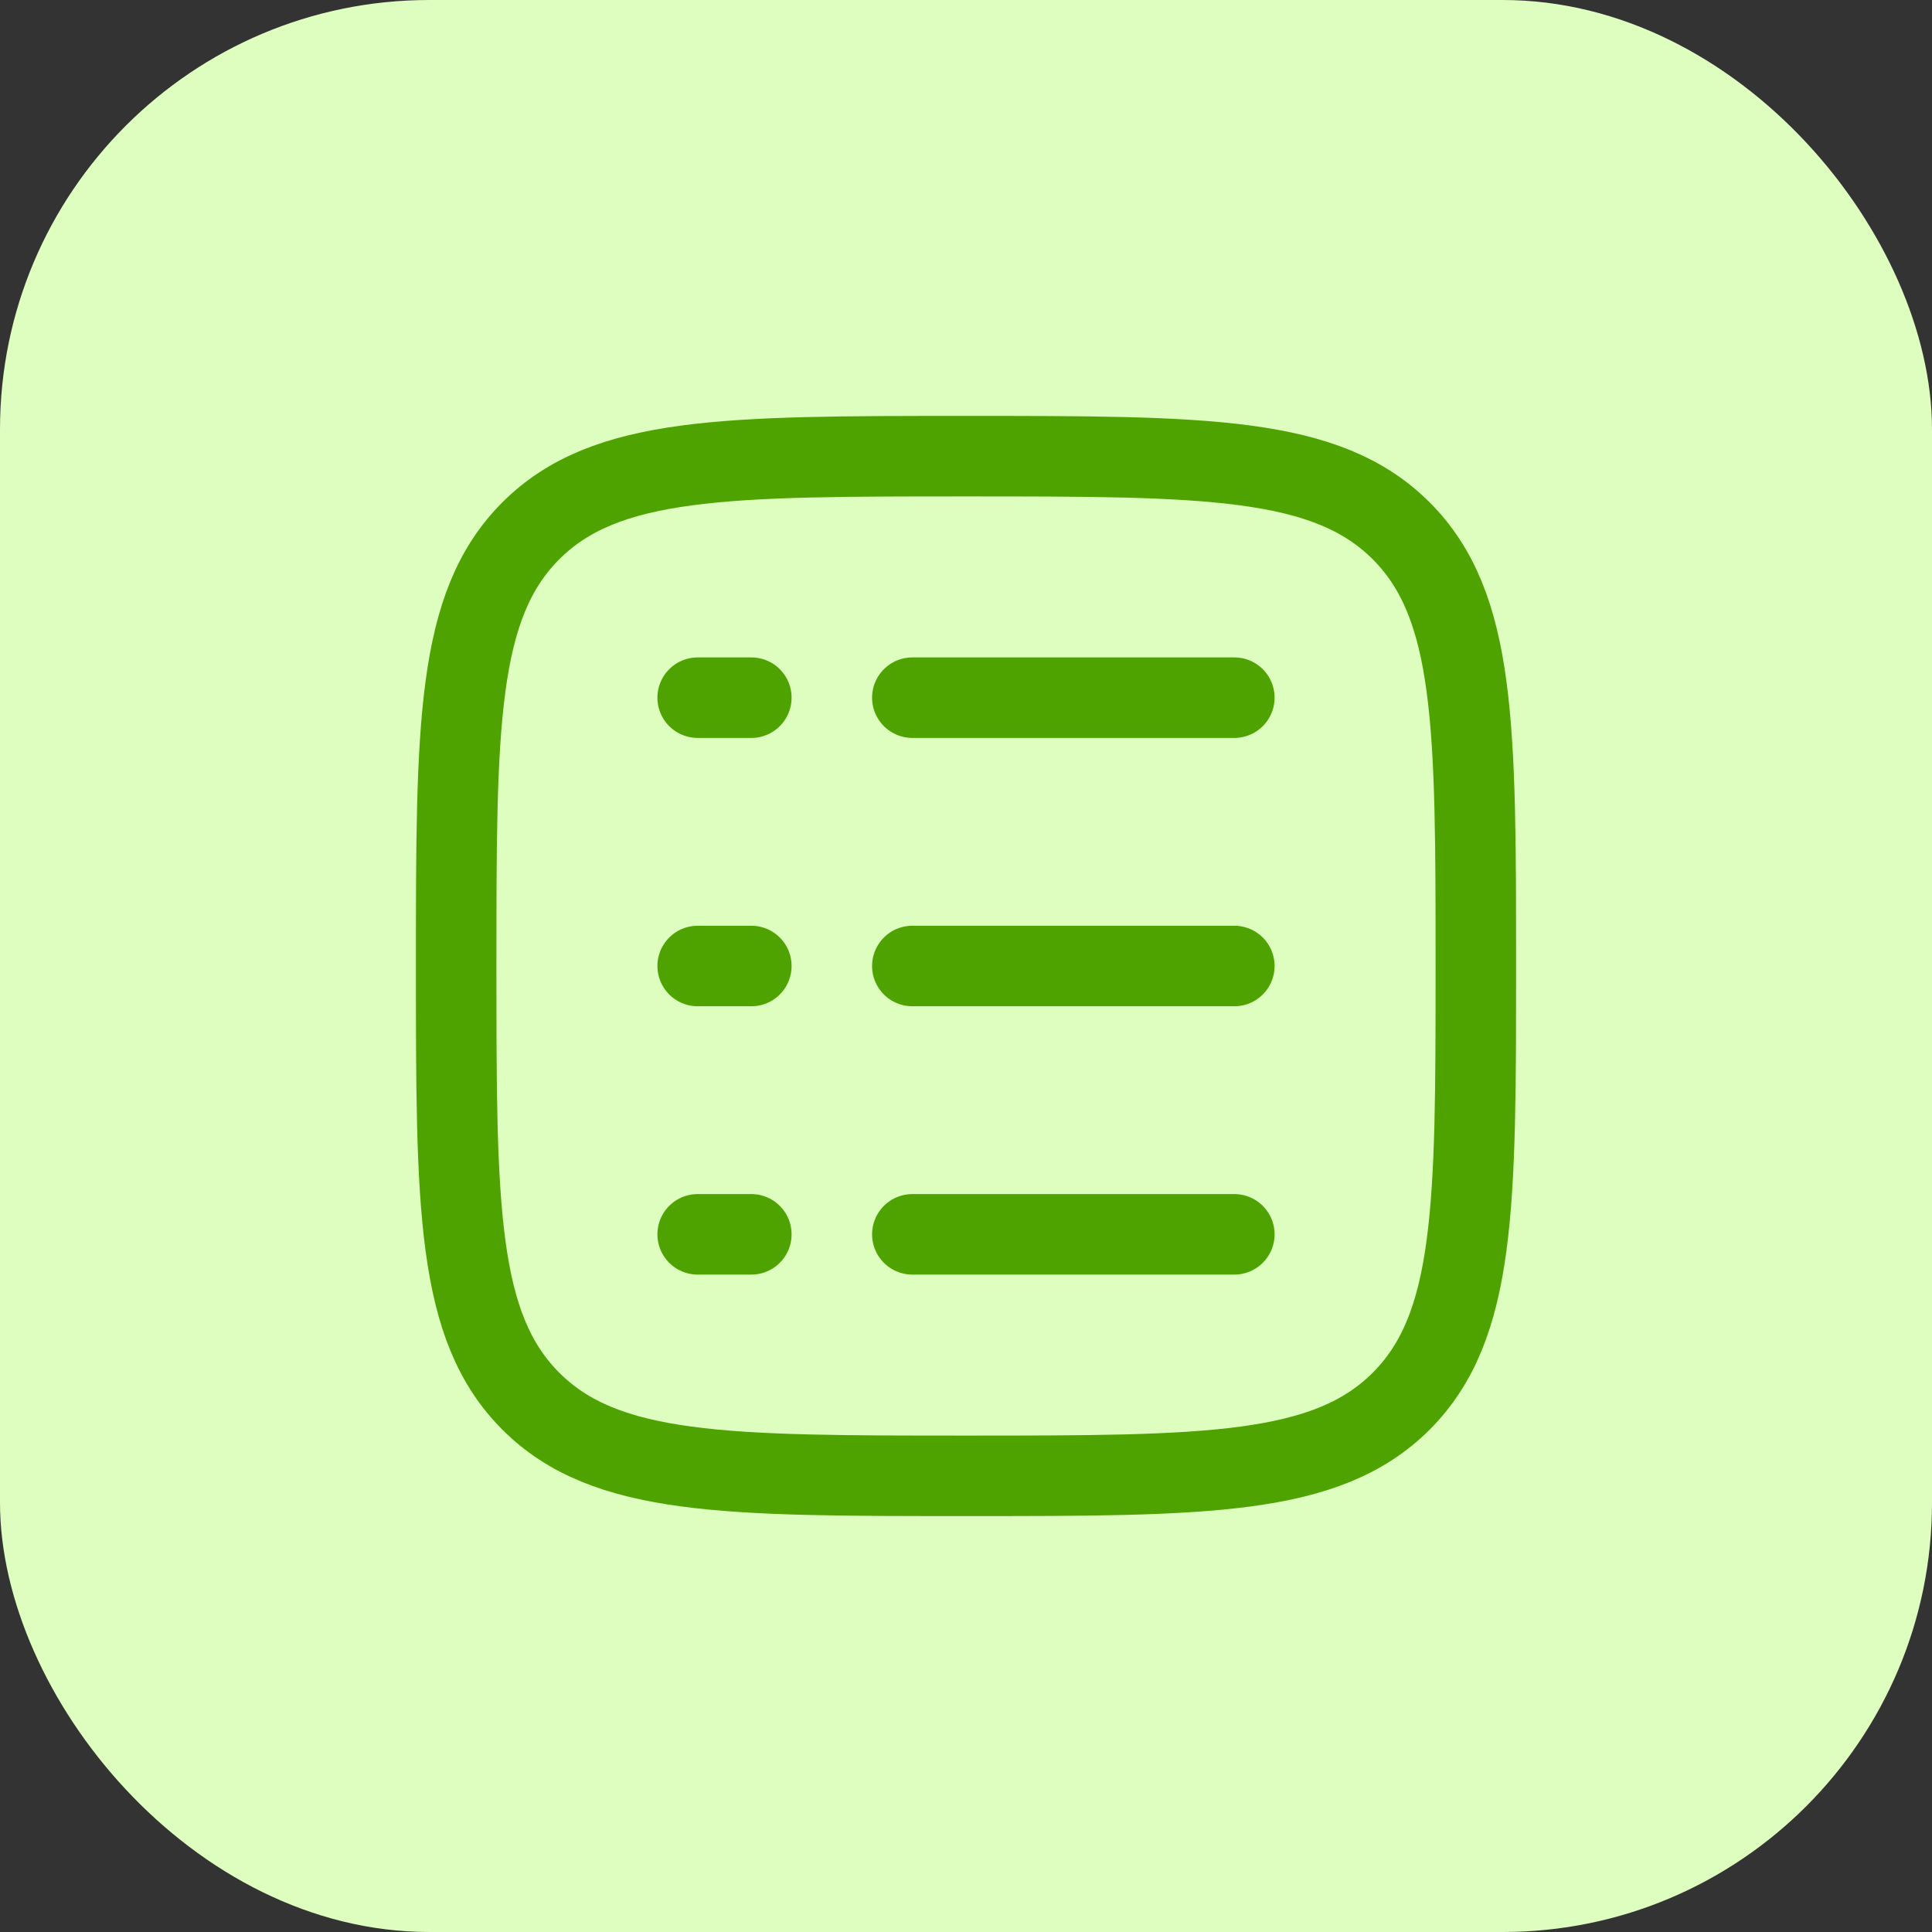
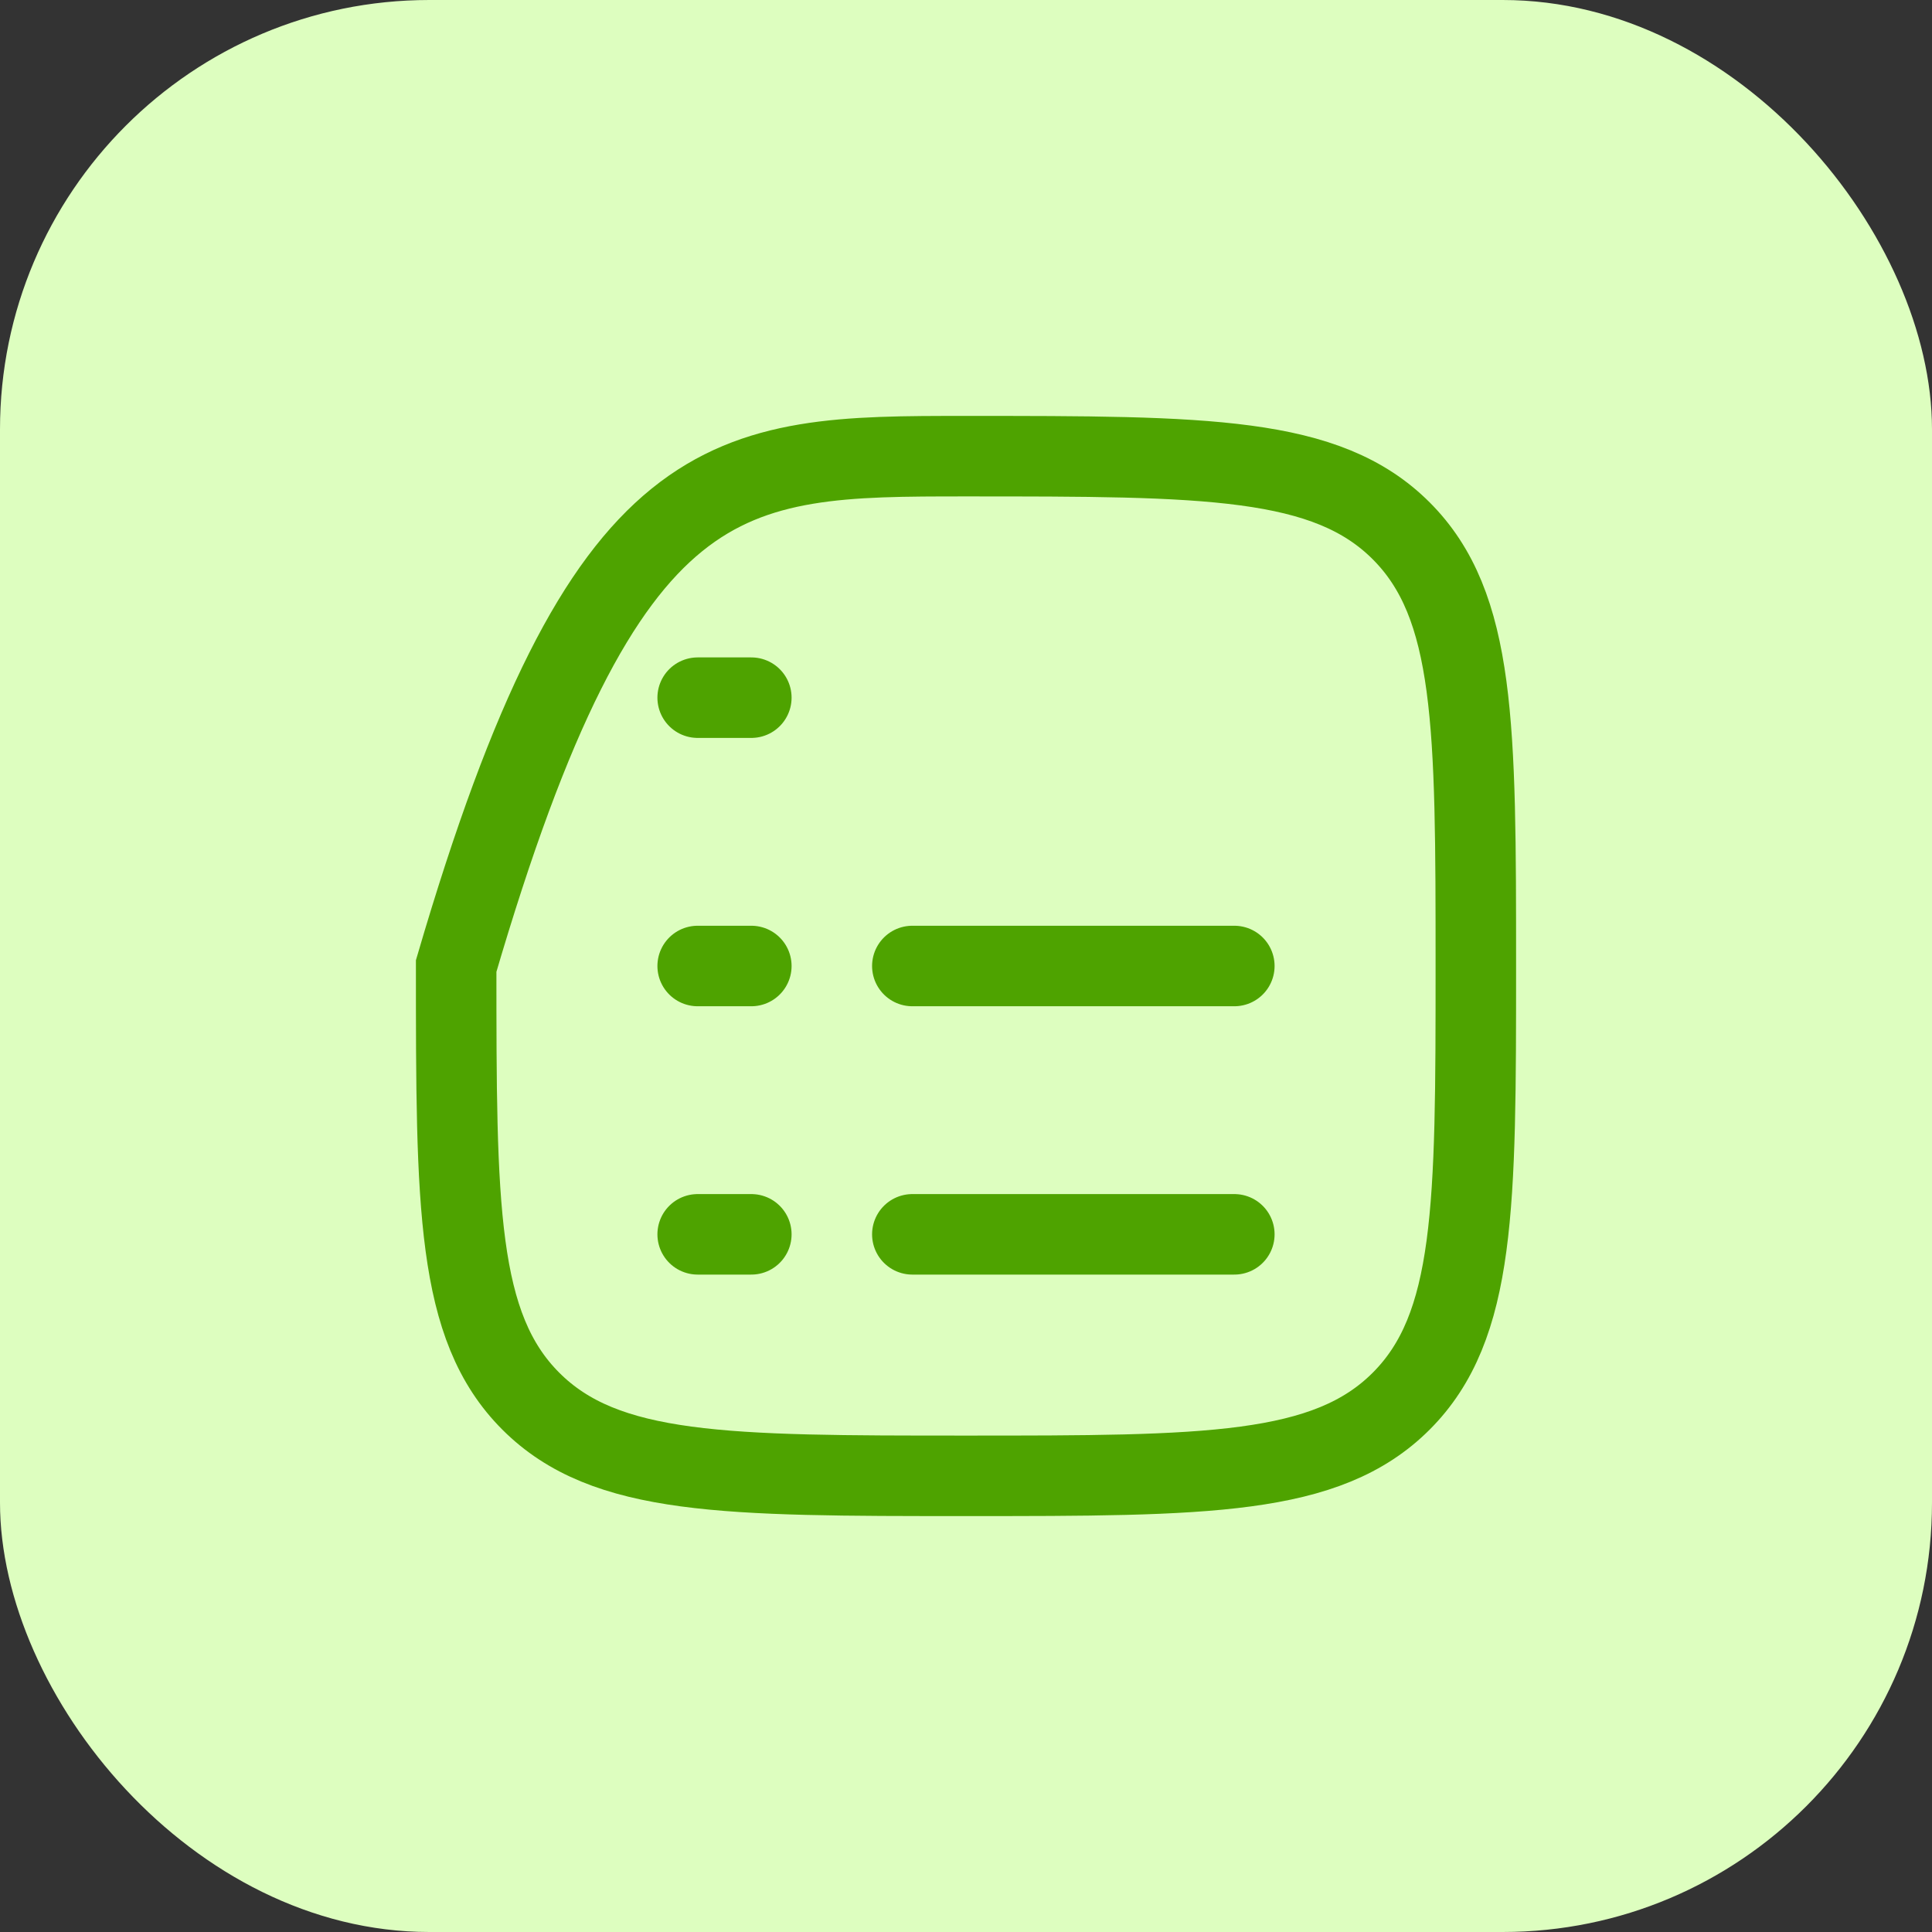
<svg xmlns="http://www.w3.org/2000/svg" width="72" height="72" viewBox="0 0 72 72" fill="none">
  <rect x="0" y="0" width="72" height="72" fill="#333333" stroke="none" />
  <rect width="72" height="72" rx="16" fill="#DDFEBF" />
-   <path d="M17 36C17 27.043 17 22.565 19.782 19.782C22.565 17 27.043 17 36 17C44.957 17 49.435 17 52.218 19.782C55 22.565 55 27.043 55 36C55 44.957 55 49.435 52.218 52.218C49.435 55 44.957 55 36 55C27.043 55 22.565 55 19.782 52.218C17 49.435 17 44.957 17 36Z" stroke="#4EA300" stroke-width="3" />
-   <path d="M34 26H46" stroke="#4EA300" stroke-width="3" stroke-linecap="round" />
+   <path d="M17 36C22.565 17 27.043 17 36 17C44.957 17 49.435 17 52.218 19.782C55 22.565 55 27.043 55 36C55 44.957 55 49.435 52.218 52.218C49.435 55 44.957 55 36 55C27.043 55 22.565 55 19.782 52.218C17 49.435 17 44.957 17 36Z" stroke="#4EA300" stroke-width="3" />
  <path d="M26 26H28" stroke="#4EA300" stroke-width="3" stroke-linecap="round" />
  <path d="M26 36H28" stroke="#4EA300" stroke-width="3" stroke-linecap="round" />
  <path d="M26 46H28" stroke="#4EA300" stroke-width="3" stroke-linecap="round" />
  <path d="M34 36H46" stroke="#4EA300" stroke-width="3" stroke-linecap="round" />
  <path d="M34 46H46" stroke="#4EA300" stroke-width="3" stroke-linecap="round" />
</svg>